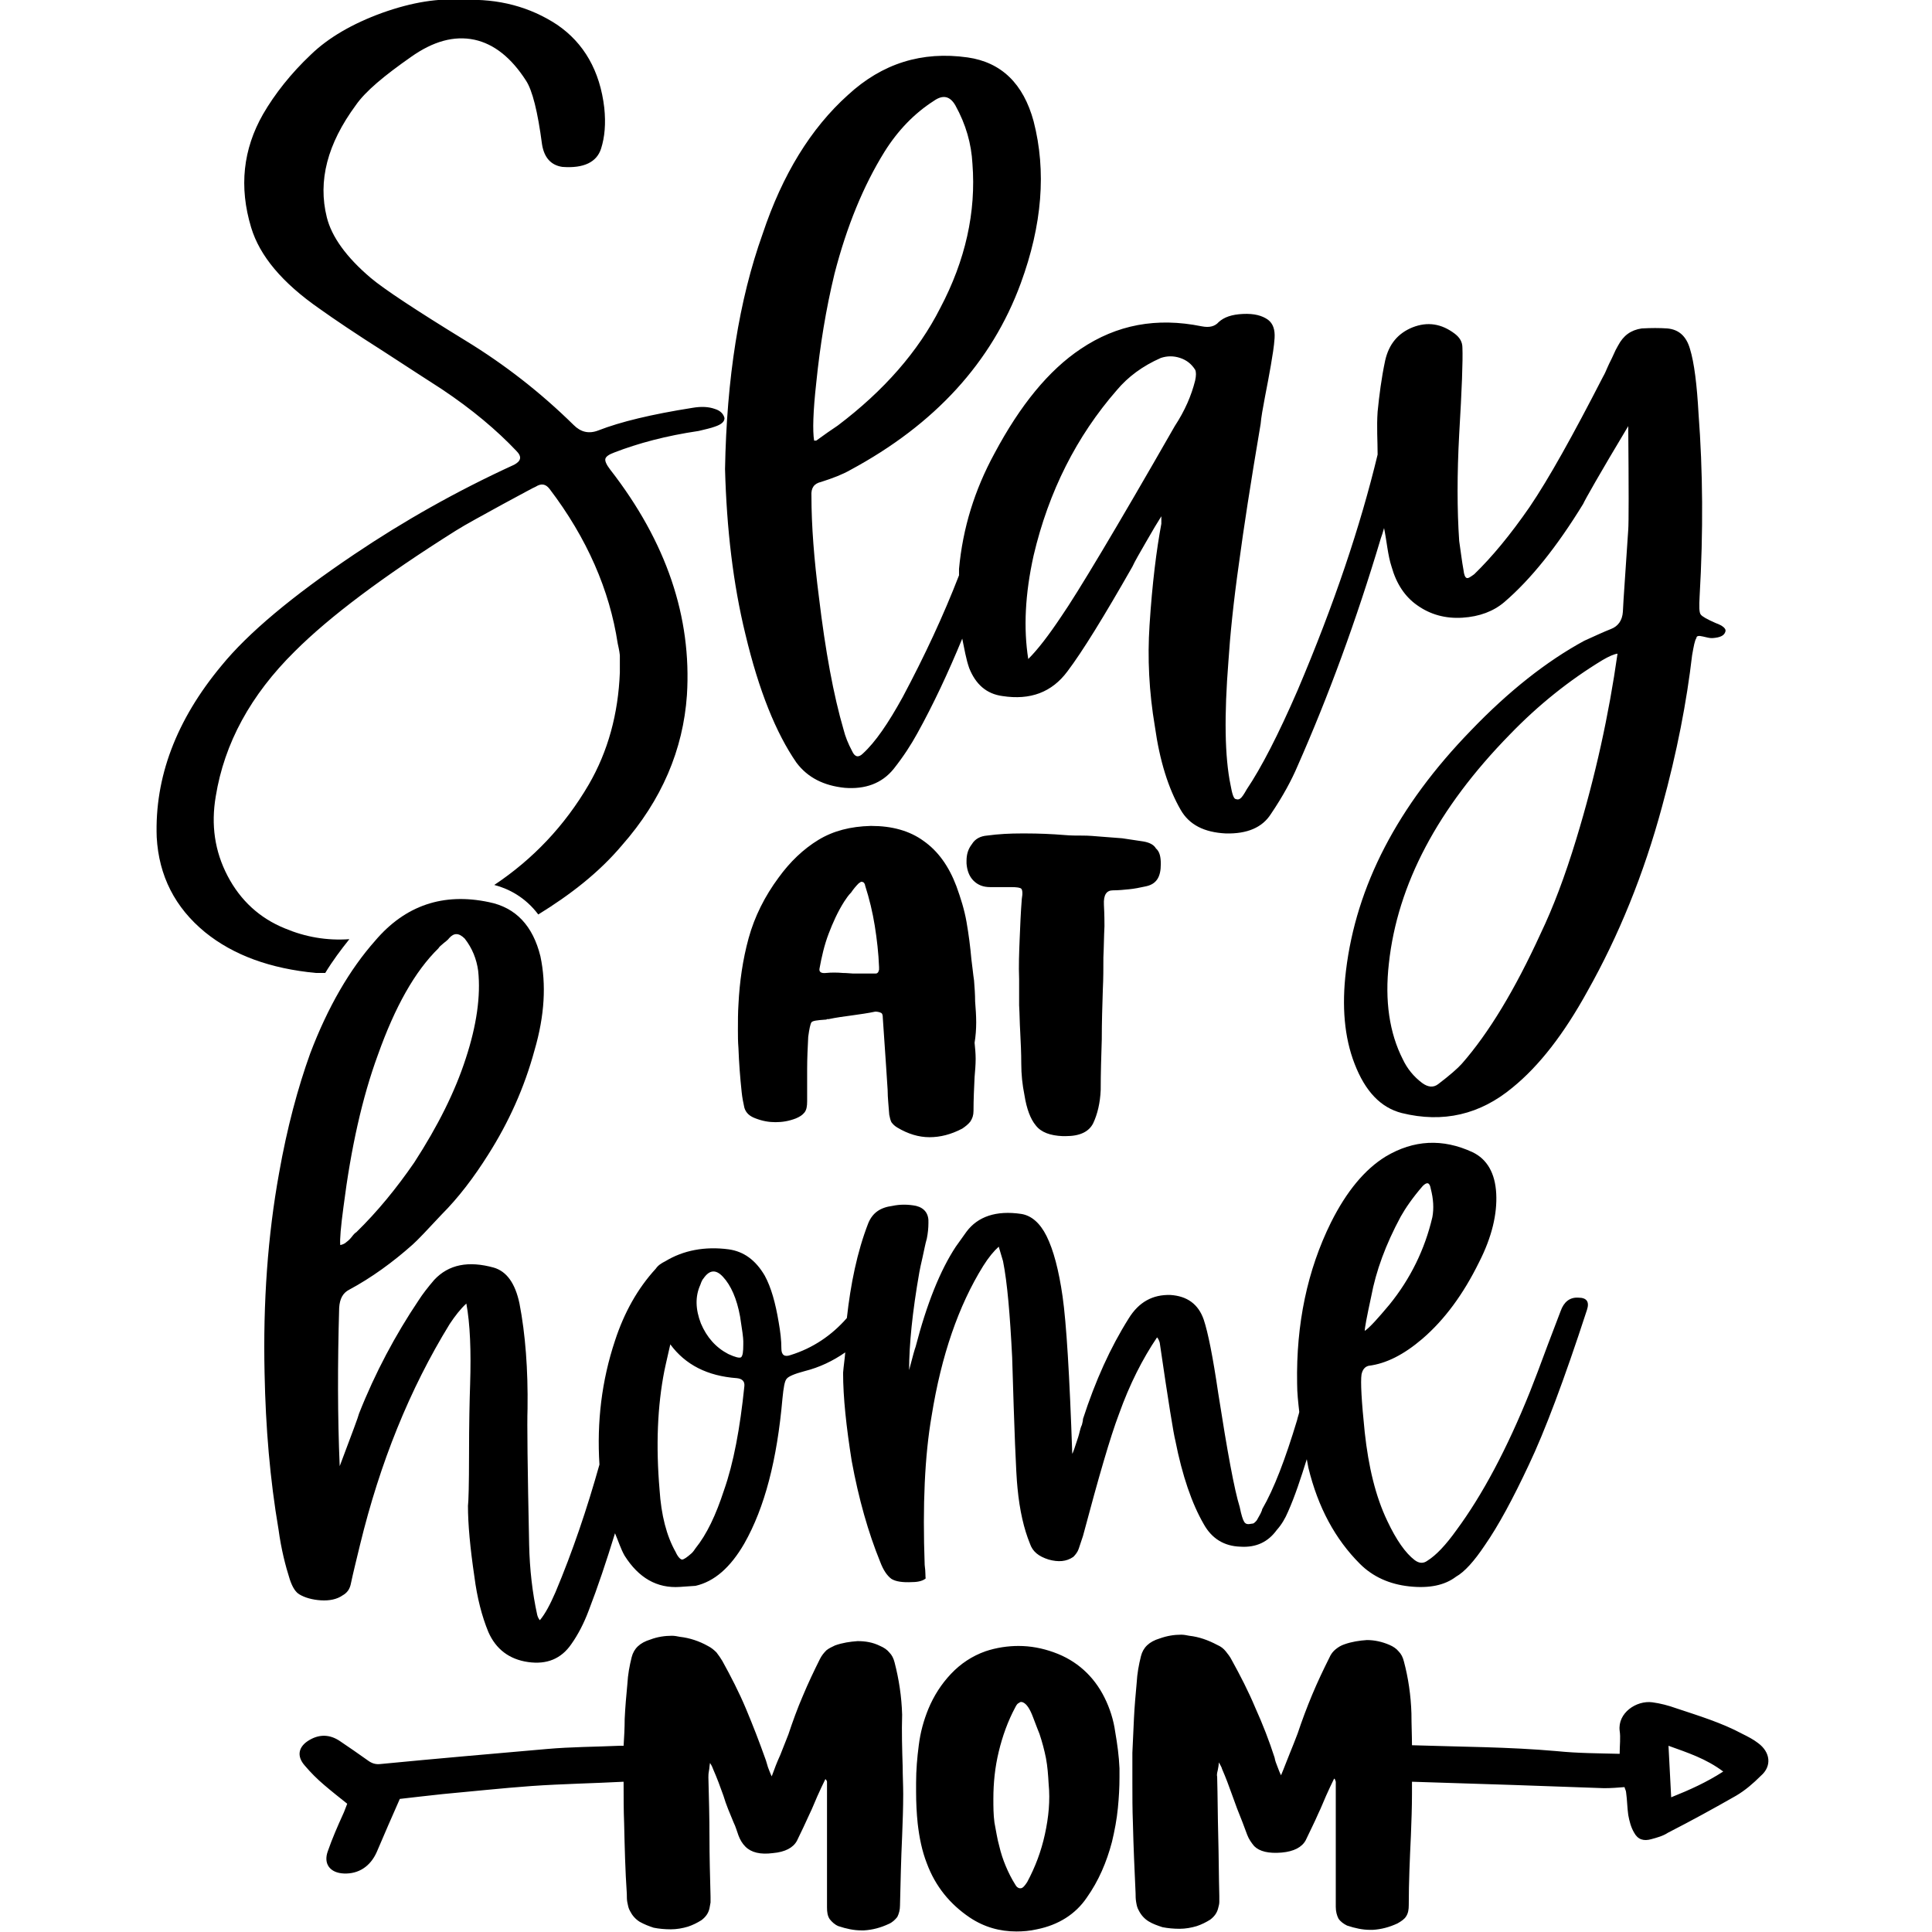
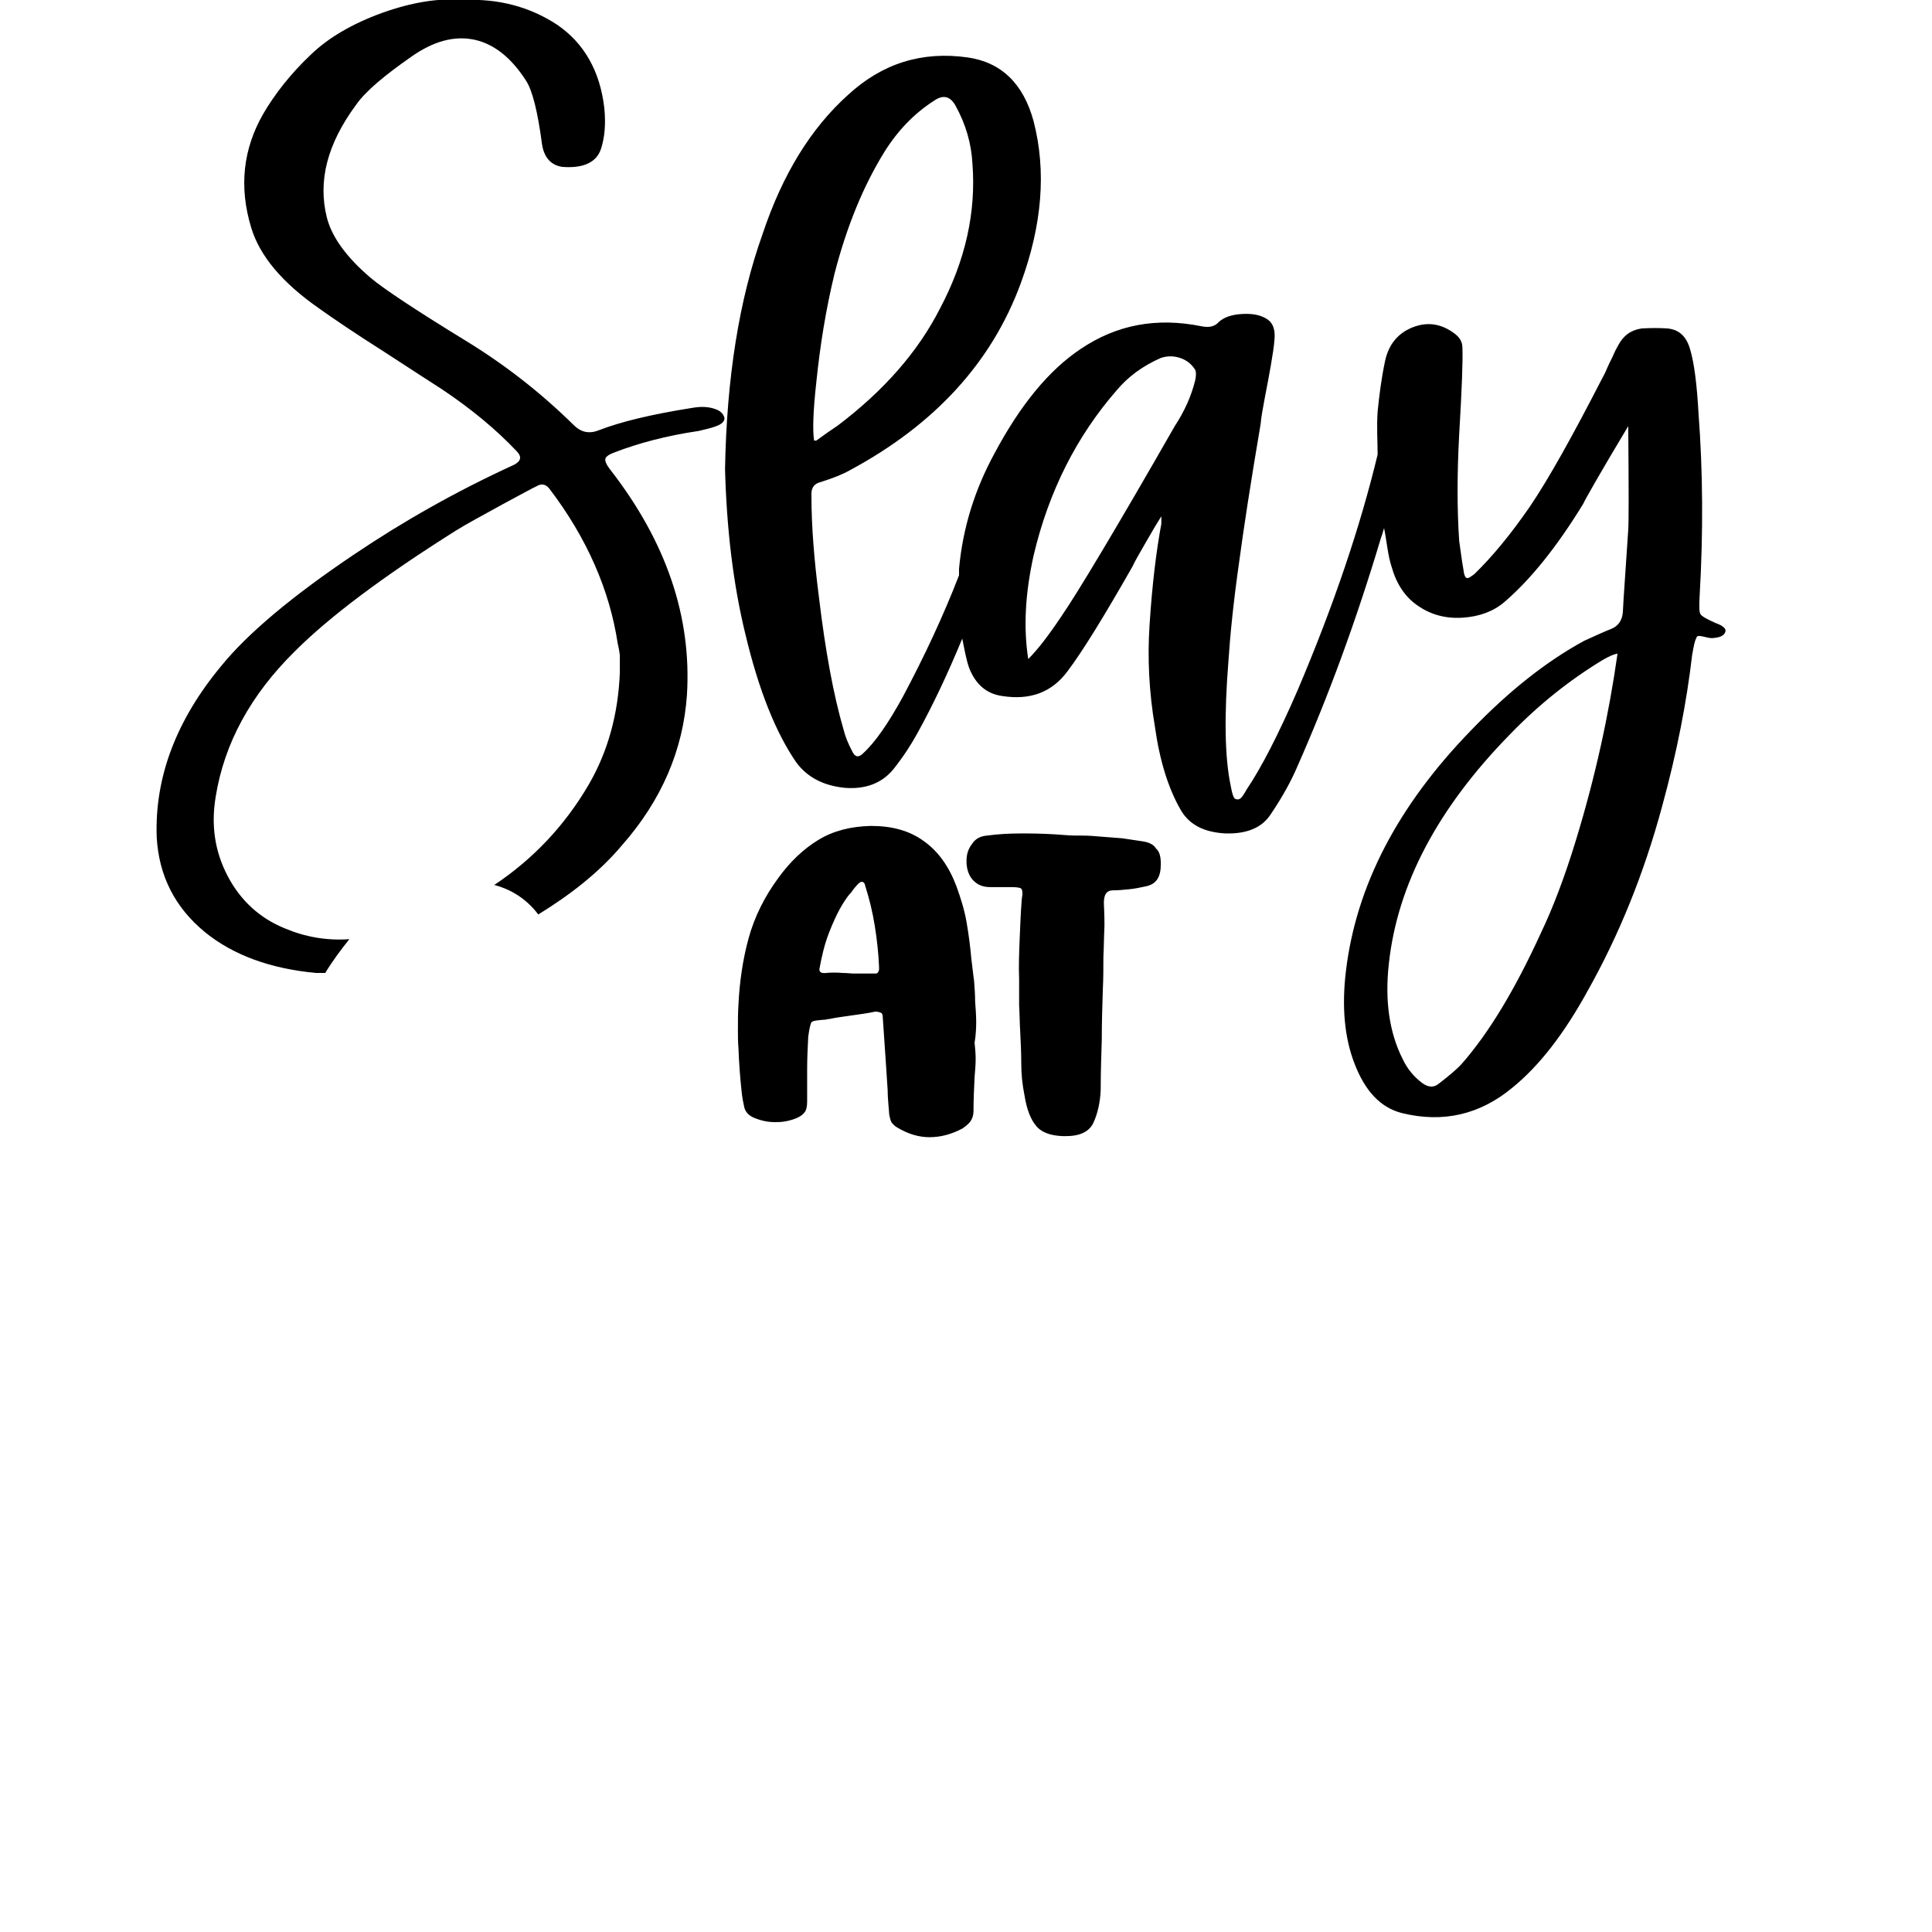
<svg xmlns="http://www.w3.org/2000/svg" version="1.1" id="Layer_1" x="0px" y="0px" viewBox="0 0 360 360" style="enable-background:new 0 0 360 360;" xml:space="preserve">
  <path d="M319.7,116.1c-1.6-0.7-2.5-1.2-2.8-1.6c-0.3-0.4-0.3-1.5-0.2-3.4c0.7-12.1,0.6-23.4-0.2-34c-0.3-5.4-0.8-9.5-1.6-12.1  c-0.7-2.4-2.1-3.6-4.2-3.8c-1.5-0.1-3-0.1-4.8,0c-2,0.3-3.4,1.3-4.4,3.2c-0.3,0.5-0.6,1.1-0.9,1.8c-0.3,0.7-0.7,1.4-1,2.1  c-0.3,0.7-0.6,1.4-0.9,1.9c-5.6,10.9-10.1,19-13.7,24.3c-3.6,5.2-7,9.3-10.3,12.5c-0.7,0.5-1.1,0.8-1.4,0.7  c-0.3-0.1-0.5-0.6-0.6-1.5c-0.3-1.6-0.5-3.4-0.8-5.4c-0.4-5.8-0.4-12.5,0-19.9c0.5-8.4,0.7-13.7,0.6-16.1c0-1.1-0.5-1.9-1.4-2.6  c-2.5-1.9-5.1-2.3-7.9-1.2c-2.7,1.1-4.4,3.1-5.1,6.2c-0.7,3.3-1.1,6.5-1.4,9.5c-0.2,2.9,0,5.4,0,8c-3.2,13.3-8.1,27.9-14.9,43.9  c-3.6,8.3-6.8,14.5-9.5,18.5c-0.5,0.9-0.9,1.5-1.2,1.7c-0.3,0.2-0.5,0.2-0.8,0.1c-0.4,0-0.7-0.9-1-2.6c-1.1-5.3-1.2-13-0.4-23.1  c0.3-4.6,0.9-10.8,2-18.5c0.8-6,2.1-14.5,4-25.7c0.1-1.2,0.4-2.9,0.8-5c0.4-2.1,0.8-4.1,1.1-5.9c0.3-1.8,0.6-3.5,0.7-5.1  c0.1-1.6-0.3-2.7-1.2-3.4c-1.1-0.8-2.6-1.2-4.7-1.1c-2.1,0.1-3.5,0.6-4.5,1.5c-0.7,0.8-1.7,1.1-3.2,0.8c-8.4-1.7-15.8-0.3-22.5,4.2  c-6,4-11.3,10.5-16.1,19.5c-3.7,6.8-5.9,13.9-6.6,21.5c0,0.4,0,0.8,0,1.2c-2.9,7.5-6.4,15-10.5,22.7c-2.7,4.9-5.1,8.4-7.4,10.5  c-0.8,0.8-1.5,0.7-2-0.4c-0.8-1.5-1.3-2.8-1.6-4c-1.9-6.5-3.4-14.7-4.6-24.7c-0.9-7-1.4-13.3-1.4-18.9c-0.1-1.5,0.5-2.3,1.8-2.6  c2.2-0.7,4-1.4,5.4-2.2c15.8-8.5,26.4-20.1,31.8-34.8c4-10.9,4.8-20.9,2.4-30.2c-1.9-7-6-11-12.3-11.9c-8.5-1.2-15.9,1.1-22.3,7  c-6.9,6.2-12.2,14.8-15.9,25.9c-4.4,12.3-6.7,26.9-7,43.8c0.3,11.1,1.5,21.4,3.8,30.8c2.5,10.5,5.7,18.4,9.5,23.9  c2.1,2.8,5.1,4.3,9,4.7c3.8,0.3,6.9-0.8,9.1-3.5c1.9-2.4,3.3-4.6,4.4-6.6c3-5.4,5.8-11.4,8.4-17.7c0.4,1.9,0.7,3.8,1.3,5.5  c1.2,3,3.2,4.8,6.2,5.2c5.2,0.8,9.2-0.7,12.1-4.6c2.8-3.7,6.8-10.2,12.1-19.5c0.5-1.1,1.4-2.6,2.6-4.7c1.2-2.1,2.1-3.6,2.8-4.7  c0,0.8,0,1.3,0,1.4c-0.9,4.8-1.7,11.1-2.2,18.9c-0.4,6.1-0.1,12.4,1,18.9c0.9,6.4,2.5,11.5,4.8,15.5c1.6,2.8,4.4,4.2,8.4,4.4  c4,0.1,6.8-1.1,8.4-3.6c2.3-3.4,3.9-6.4,5-9c5.7-12.9,10.9-27,15.5-42.4c0.2-0.5,0.4-1.2,0.6-1.9c0.5,2.4,0.7,5.1,1.4,7.2  c0.9,3.2,2.5,5.6,4.8,7.2c2.4,1.7,5.2,2.5,8.4,2.3c3.2-0.2,5.8-1.2,7.8-2.9c4.9-4.2,9.8-10.3,14.7-18.3c0.3-0.7,3-5.5,8.4-14.5  c0.1,11.7,0.1,18.1,0,19.3c-0.5,7.8-0.9,12.9-1,15.3c-0.1,1.6-0.9,2.7-2.2,3.2c-1.3,0.5-3,1.3-5,2.2c-7,3.8-14.1,9.4-21.1,16.7  c-13.7,14.1-21.4,29-23.3,44.8c-0.8,6.6-0.3,12.4,1.6,17.3c2,5.2,4.9,8.2,8.8,9.2c7.7,1.9,14.6,0.3,20.7-4.8  c4.9-4,9.5-9.9,13.9-17.9c5.8-10.3,10.5-21.8,13.9-34.4c2.8-10.2,4.6-19.6,5.6-28.2c0.3-1.7,0.5-2.8,0.8-3.2c0-0.4,0.4-0.5,1.2-0.3  s1.3,0.3,1.6,0.3h0.2c1.5-0.1,2.2-0.5,2.4-1.2C321.7,117.2,321.1,116.6,319.7,116.1z M152.1,71.3c0.7-6.9,1.8-13.7,3.4-20.3  c2.3-8.9,5.4-16.4,9.3-22.7c2.5-4,5.6-7.2,9.2-9.5c1.7-1.2,3-0.9,4,0.8c2,3.6,3,7.2,3.2,10.9c0.7,9-1.3,18-6,26.9  c-4.1,8.1-10.5,15.4-19.1,21.9c-1.2,0.8-2.5,1.7-4,2.8h-0.4C151.4,80.3,151.5,76.7,152.1,71.3z M222.7,70.9  c-0.7,2.8-1.9,5.6-3.8,8.5c-11.1,19.4-18.2,31.2-21.1,35.4c-2.4,3.6-4.4,6.2-6.2,8c-0.9-5.7-0.6-12.1,1-19.3  c2.8-11.9,8-22.2,15.5-30.8c2.1-2.5,4.8-4.5,8.2-6c1.2-0.4,2.4-0.4,3.6,0c1.2,0.4,2.1,1.1,2.8,2.2C222.9,69.3,222.9,70,222.7,70.9z   M293.7,156.4c-2.1,6.9-4.3,12.7-6.6,17.5c-4.8,10.5-9.7,18.6-14.7,24.3c-0.8,0.9-2.3,2.2-4.4,3.8c-0.9,0.7-1.9,0.6-3-0.2  c-1.6-1.2-2.8-2.7-3.6-4.4c-2.5-4.9-3.4-10.9-2.6-17.9c1.6-14.7,9.1-28.9,22.5-42.6c5.4-5.6,11.2-10.2,17.3-13.9  c1.2-0.7,2.1-1.1,2.8-1.2C299.8,133.1,297.3,144.6,293.7,156.4z M135,77.9c0,0.7-0.6,1.2-1.8,1.6c-0.8,0.3-1.8,0.5-3,0.8  c-6.1,0.9-11.3,2.3-15.7,4c-1.1,0.4-1.6,0.8-1.7,1.2c-0.1,0.4,0.2,1.1,0.9,2c10.5,13.5,15.2,27.5,14.3,42  c-0.7,10.2-4.7,19.6-12.1,28c-4.3,5.1-9.6,9.2-15.6,12.9c-2.4-3.2-5.5-4.8-8.2-5.5c7.2-4.8,13.1-11,17.6-18.7  c3.6-6.2,5.5-13.2,5.8-20.9c0-2,0-3.1,0-3.2c0-0.1-0.1-0.9-0.4-2.2c-1.5-9.9-5.7-19.6-12.7-28.8c-0.7-0.9-1.5-1.1-2.6-0.4  c-0.3,0.1-2.3,1.2-6.2,3.3c-3.8,2.1-6.8,3.7-8.7,4.9c-13.5,8.5-23.5,16-30,22.5c-8.2,8.1-13.1,17.1-14.7,27  c-0.9,5.3-0.2,10.2,2.2,14.8c2.4,4.6,6,7.9,10.7,9.8c3.8,1.6,7.8,2.3,12,2c-1.6,2-3.1,4-4.5,6.3c-0.6,0-1.1,0-1.7,0  c-8.5-0.8-15.4-3.3-20.7-7.6c-5.6-4.6-8.6-10.5-9-17.7c-0.4-11.1,3.6-21.8,12.1-32c4.9-6,13.1-12.9,24.7-20.7  c9.2-6.2,19.1-11.8,29.8-16.7c1.3-0.7,1.5-1.5,0.4-2.6c-3.6-3.8-8.2-7.7-13.9-11.5c-2-1.3-5.6-3.6-10.8-7c-5.2-3.3-9.2-6-12-8  c-6.9-4.8-11.1-9.8-12.7-15.1c-2.3-7.6-1.5-14.6,2.2-21.1c2.2-3.8,5.2-7.6,8.9-11.1c3.3-3.2,7.8-5.8,13.3-7.8  c5.6-2,10.6-2.8,15.1-2.4c6.6-0.3,12.5,1.3,17.5,4.6c5,3.4,8,8.6,8.8,15.5c0.3,2.9,0.1,5.4-0.6,7.6c-0.8,2.5-3.2,3.7-7.2,3.4  c-2.1-0.3-3.4-1.7-3.8-4.2c-0.8-6.1-1.8-10.1-3-11.9c-2.7-4.2-5.9-6.8-9.6-7.6c-3.8-0.8-7.7,0.3-11.8,3.2c-5,3.5-8.5,6.4-10.3,9  c-5.3,7.2-7.1,14.1-5.4,20.9c0.9,3.6,3.6,7.4,8.2,11.3c2.5,2.1,8.4,6,17.7,11.7c7.2,4.4,13.9,9.6,20.1,15.7c1.3,1.3,2.8,1.7,4.6,1  c4.1-1.6,9.9-3,17.5-4.2c1.7-0.3,3.1-0.2,4.2,0.2C134.2,76.5,134.8,77.1,135,77.9z" />
-   <path d="M172.3,291.6c-0.4-11.1,0-20.3,1.3-27.8c1.8-11.2,5-20.5,9.6-27.9c1-1.6,2-2.8,2.9-3.6l0.8,2.7c0.8,4,1.3,10,1.7,17.9  c0.4,13.4,0.7,21.6,1,24.4c0.4,4.2,1.2,7.6,2.3,10.3c0.5,1.5,1.6,2.4,3.5,3c1.8,0.5,3.3,0.4,4.6-0.5c0.4-0.4,0.8-0.9,1-1.5  c0.4-1.2,0.7-2.1,0.8-2.4c2.9-10.9,5.1-18.5,6.7-22.7c2-5.6,4.4-10.3,7.1-14.3c0.2,0.2,0.4,0.6,0.5,1c1.6,11,2.6,17.1,2.9,18.2  c1.3,6.6,3.1,11.8,5.3,15.6c1.5,2.7,3.8,4.1,6.8,4.2c3,0.2,5.2-0.9,6.8-3.1c0.9-1,1.6-2.2,2.1-3.4c1.3-2.9,2.4-6.3,3.5-9.8  c0.1,0.5,0.2,1.1,0.3,1.6c1.8,7.4,5,13.3,9.6,17.9c2.4,2.4,5.5,3.8,9.2,4.2c3.7,0.4,6.6-0.2,8.7-1.8c1.6-0.9,3.4-2.9,5.4-5.9  c2.5-3.6,5.2-8.6,8.2-15c2.9-6.1,6.5-15.6,10.8-28.8c0.5-1.5,0-2.3-1.6-2.3c-1.6-0.1-2.7,0.8-3.3,2.5c-0.2,0.5-1,2.6-2.4,6.3  c-1.4,3.8-2.5,6.7-3.3,8.7c-4.3,10.7-8.9,19.3-13.7,25.8c-2,2.8-3.8,4.7-5.4,5.7c-0.8,0.6-1.6,0.5-2.4-0.1c-1.7-1.3-3.4-3.7-5.1-7.3  c-2.2-4.6-3.5-10.1-4.2-16.5c-0.6-5.8-0.8-9.4-0.6-10.8c0.2-0.9,0.6-1.4,1.3-1.6c3.3-0.4,6.6-2.1,10-5c4.2-3.6,7.7-8.4,10.6-14.3  c2.4-4.7,3.4-9,3.2-12.8c-0.2-3.8-1.7-6.4-4.4-7.7c-5.6-2.6-11-2.3-16.2,0.8c-3.9,2.4-7.3,6.5-10.2,12.3c-4.4,8.9-6.5,18.9-6.3,30  c0,1.8,0.2,3.5,0.4,5.3c-0.1,0.5-0.3,1-0.4,1.5c-2.2,7.3-4.3,12.8-6.5,16.6c0,0.1-0.1,0.4-0.3,0.8c-0.2,0.4-0.4,0.7-0.5,0.9  c-0.1,0.2-0.2,0.4-0.4,0.6c-0.2,0.2-0.4,0.4-0.6,0.4s-0.5,0.1-0.8,0.1c-0.3,0-0.6-0.1-0.8-0.5c-0.2-0.3-0.5-1.2-0.8-2.7  c-1-3.2-2.3-10.3-4-21.2c-1-6.8-1.9-11.3-2.7-13.7c-1-2.9-3.1-4.4-6.2-4.6c-3.3-0.1-5.9,1.3-7.8,4.4c-3.4,5.4-6.2,11.6-8.5,18.7  c0,0.3-0.1,0.7-0.2,1.1c-0.2,0.4-0.3,0.8-0.4,1.2c-0.1,0.4-0.2,0.8-0.3,1.1c-0.6,1.9-1,3-1.1,3.1c-0.5-14.7-1.1-24.4-1.8-29.3  c-0.7-4.9-1.7-8.7-3-11.3c-1.2-2.4-2.8-3.8-4.7-4.1c-4.7-0.7-8.1,0.5-10.2,3.3l-2,2.8c-2.9,4.4-5.4,10.6-7.5,18.7  c-0.1,0.2-0.5,1.6-1.2,4.3c0-4.7,0.6-10.8,1.9-18.2c0.1-0.6,0.3-1.5,0.6-2.8c0.3-1.3,0.5-2.5,0.8-3.5c0.2-1,0.3-2,0.3-2.9  c0.1-1.7-0.7-2.8-2.3-3.2c-1.5-0.3-3-0.3-4.4,0c-2.3,0.3-3.7,1.3-4.5,3.2c-2.1,5.4-3.3,11.4-4,17.7c-2.8,3.2-6.3,5.6-10.5,6.9  c-1.1,0.4-1.7,0-1.7-1.2c0-1.6-0.2-3.2-0.5-4.9c-0.6-3.6-1.4-6.5-2.6-8.7c-1.7-2.9-3.9-4.5-6.7-4.9c-4.5-0.6-8.5,0.2-11.8,2.2  c-0.8,0.4-1.4,0.8-1.8,1.4c-3.4,3.7-5.9,8.2-7.6,13.4c-2.5,7.5-3.4,15.2-2.9,23.1c-2.3,8.2-5,16.2-8.2,23.8c-1,2.3-1.9,4-2.9,5.2  c-0.2-0.2-0.4-0.6-0.5-1c-0.9-4.1-1.4-8.5-1.5-13c-0.3-14.3-0.4-22.8-0.3-25.4c0.1-7.3-0.4-13.9-1.5-19.6c-0.8-3.8-2.4-6-4.8-6.7  c-4.7-1.3-8.4-0.6-11.1,2.3c-1.2,1.4-2.2,2.7-2.9,3.8c-4.3,6.4-8.1,13.5-11.1,21.1c-0.1,0.5-1.3,3.7-3.6,9.8  c-0.4-9.2-0.4-19.1-0.1-29.5c0.1-1.7,0.7-2.8,1.9-3.4c4.1-2.2,8.1-5.1,11.8-8.4c0.9-0.8,2.7-2.7,5.4-5.6c3.1-3.1,6-6.9,8.7-11.2  c3.8-6,6.7-12.4,8.6-19.4c1.9-6.5,2.2-12.3,1.1-17.5c-1.4-5.7-4.6-9.1-9.6-10.1c-8.5-1.8-15.6,0.6-21.2,7.2  c-4.7,5.3-8.8,12.3-12.1,21c-2.3,6.4-4.3,13.8-5.8,22.3c-2.1,11.6-3,24-2.7,37.3c0.2,10.1,1,19.7,2.6,29.1c0.5,3.7,1.3,6.8,2.1,9.3  c0.5,1.5,1.1,2.4,1.8,2.8c1,0.6,2.4,1,4,1.1c1.6,0.1,3-0.2,4-0.9c0.9-0.5,1.4-1.2,1.6-2.3c0.4-1.9,1-4.3,1.7-7.2  c3.7-15.2,9.2-28.9,16.7-41.1c1-1.5,2-2.8,3.1-3.8c0.7,3.8,0.9,8.8,0.7,15.1c-0.1,2.9-0.2,7.3-0.2,13c0,5.7-0.1,8.9-0.2,9.6  c0,3.4,0.4,7.8,1.2,13.2c0.5,3.9,1.4,7.4,2.6,10.3c1.4,3.2,3.9,5.1,7.4,5.6c3.5,0.5,6.2-0.6,8.1-3.4c1.2-1.7,2.3-3.8,3.2-6.2  c1.7-4.4,3.3-9.2,4.9-14.4c0.6,1.4,1.1,3,1.8,4.2c2.6,4.1,6,6.1,10.3,5.8l2.9-0.2c3.5-0.8,6.5-3.4,9.1-7.9c3.8-6.7,6.1-15.6,7.1-27  c0.2-2,0.4-3.3,0.8-3.7c0.3-0.4,1.4-0.9,3.3-1.4c2.8-0.7,5.3-1.9,7.6-3.5c-0.1,1.3-0.3,2.5-0.4,3.8c0,4.6,0.6,10.1,1.6,16.4  c1.3,7.1,3.1,13.4,5.3,18.8c0.6,1.6,1.3,2.6,2.1,3.2c0.8,0.5,2.1,0.7,3.9,0.6c1.2,0,2.1-0.3,2.5-0.7  C172.4,293.9,172.5,293,172.3,291.6z M255.5,241.6c0.9-4.8,2.7-9.7,5.5-14.9c0.9-1.6,2.2-3.5,4.1-5.7c0.8-0.8,1.3-0.7,1.5,0.5  c0.5,1.9,0.6,3.7,0.3,5.3c-1.4,6-4.1,11.5-8,16.3c-2.1,2.5-3.6,4.2-4.6,4.9C254.3,247.4,254.7,245.3,255.5,241.6z M64,224.9  c1.4-11,3.5-20.4,6.4-28.3c3.2-9,6.9-15.6,11.3-19.9c0.1-0.2,0.4-0.5,0.9-0.9c0.5-0.4,0.9-0.7,1.1-1c0.9-1,1.8-1,2.9,0.1  c1.4,1.8,2.2,3.8,2.5,6c0.5,4.7-0.3,10.2-2.3,16.3c-2,6.2-5.2,12.6-9.6,19.4c-3.3,4.8-6.9,9.2-10.8,13c-0.2,0.1-0.5,0.4-0.8,0.8  c-0.3,0.4-0.7,0.8-1,1c-0.3,0.3-0.7,0.5-1.2,0.6C63.3,231,63.5,228.6,64,224.9z M130.5,239.4c0.2-0.6,0.4-1,0.6-1.2  c1.1-1.6,2.3-1.7,3.6-0.3c1.5,1.6,2.6,4.1,3.2,7.4c0.4,2.5,0.6,4,0.6,4.6l0,0.3l0,0.3c0,1.4-0.1,2.1-0.4,2.4c-0.3,0.2-1.1,0-2.4-0.6  c-2.3-1.2-4-3.1-5.1-5.7C129.6,244,129.5,241.6,130.5,239.4z M134.9,277.7c-1.5,4.6-3.2,8.2-5.3,10.8c-0.2,0.3-0.4,0.6-0.7,0.9  c-0.9,0.8-1.5,1.2-1.8,1.2s-0.8-0.5-1.2-1.4c-1.7-3-2.7-6.9-3-11.6c-0.7-8.2-0.4-15.6,0.9-22.2c0-0.1,0.4-1.8,1.1-4.9  c2.8,3.8,6.9,5.9,12.4,6.3c1,0.1,1.5,0.6,1.4,1.5C137.9,266.1,136.7,272.6,134.9,277.7z" />
  <path d="M181.9,190.5c0-1.3-0.1-2.6-0.2-3.9c0-1.3-0.1-2.6-0.2-3.9c-0.2-1.3-0.3-2.6-0.5-4c-0.2-2.3-0.5-4.6-0.9-6.9  c-0.4-2.3-1.1-4.5-1.9-6.7c-1.4-3.7-3.4-6.5-6.1-8.4c-2.6-1.9-5.9-2.8-9.7-2.8c-0.1,0-0.2,0-0.2,0c-3.7,0.1-6.9,0.9-9.7,2.6  c-2.8,1.7-5.3,4.1-7.4,7c-2.6,3.5-4.5,7.3-5.6,11.3c-1.1,4-1.7,8.2-1.9,12.4c-0.1,1.5-0.1,3.1-0.1,4.7c0,1.1,0,2.2,0.1,3.4  c0.1,2.7,0.3,5.4,0.6,8.2c0.1,1,0.3,2,0.5,2.9c0.3,1,1,1.6,2.1,2c1.3,0.5,2.5,0.7,3.7,0.7c1.3,0,2.5-0.2,3.8-0.7  c0.7-0.3,1.2-0.6,1.6-1.1c0.4-0.5,0.5-1.2,0.5-2.1c0-2,0-4,0-6c0-2,0.1-4,0.2-6c0.2-1.5,0.4-2.4,0.6-2.7c0.2-0.3,1.1-0.4,2.5-0.5  c0.2,0,0.3,0,0.4-0.1c0.1,0,0.2,0,0.3,0c1.4-0.3,2.9-0.5,4.4-0.7c1.4-0.2,2.9-0.4,4.3-0.7c0.4,0,0.8,0.1,1,0.2  c0.3,0.1,0.4,0.4,0.4,1c0.1,1.5,0.2,3,0.3,4.4c0.1,1.5,0.2,3,0.3,4.4c0.1,1.5,0.2,3.1,0.3,4.6c0,1.5,0.2,3.1,0.3,4.6  c0.1,0.5,0.2,1,0.4,1.4c0.3,0.4,0.6,0.7,1.1,1c2,1.2,4,1.8,6,1.8c2,0,4-0.5,6.1-1.6c0.6-0.4,1.1-0.8,1.5-1.3c0.4-0.6,0.6-1.2,0.6-2  c0-2.1,0.1-4.2,0.2-6.3c0.1-1.2,0.2-2.3,0.2-3.4c0-1-0.1-2-0.2-3C181.8,193.1,181.9,191.8,181.9,190.5z M163.8,180.7  c-0.1,0.2-0.1,0.4-0.2,0.5c-0.1,0.1-0.2,0.2-0.4,0.2c-0.2,0-0.3,0-0.5,0c-1.4,0-2.7,0-3.8,0c-1.1-0.1-1.7-0.1-1.8-0.1  c-1.2-0.1-2.2-0.1-3.2,0c-0.9,0.1-1.3-0.2-1.2-0.8c0.4-2.2,0.9-4.4,1.7-6.5c0.8-2.1,1.7-4.1,2.9-6c0.4-0.6,0.8-1.2,1.3-1.7  c0.4-0.6,0.9-1.2,1.4-1.7c0.1-0.1,0.2-0.1,0.3-0.2c0.1-0.1,0.2-0.1,0.2-0.1c0.2,0,0.4,0.1,0.5,0.2c0.1,0.2,0.2,0.3,0.2,0.5  c0.8,2.5,1.4,5,1.8,7.5c0.4,2.5,0.7,5.1,0.8,7.7C163.8,180.4,163.8,180.5,163.8,180.7z M216.3,161c0,1.2-0.2,2.2-0.7,2.9  c-0.5,0.7-1.2,1.1-2.3,1.3c-0.9,0.2-1.9,0.4-2.9,0.5c-1,0.1-2,0.2-3,0.2c-1.2,0-1.8,0.8-1.7,2.7c0.1,1.9,0.1,3.2,0.1,4  c-0.1,1.9-0.1,3.8-0.2,5.8c0,2,0,3.9-0.1,5.9c-0.1,3.1-0.2,6.2-0.2,9.4c-0.1,3.1-0.2,6.3-0.2,9.4c-0.1,2.4-0.6,4.5-1.4,6.2  c-0.8,1.6-2.5,2.4-5.1,2.4c-0.2,0-0.4,0-0.6,0c-2.3-0.1-4-0.7-5-2c-1-1.2-1.7-3.1-2.1-5.6c-0.4-2-0.6-3.9-0.6-5.9s-0.1-4-0.2-6  c-0.1-1.6-0.1-3.2-0.2-4.9c0-1.6,0-3.3,0-4.9c-0.1-2.4,0-4.9,0.1-7.4c0.1-2.5,0.2-5,0.4-7.5c0.2-1.1,0.1-1.7-0.1-1.9  c-0.2-0.2-0.8-0.3-1.9-0.3c-0.7,0-1.3,0-2,0c-0.6,0-1.3,0-1.9,0c-1.3,0-2.3-0.4-3.1-1.2c-0.8-0.8-1.2-1.9-1.3-3.2c0-0.2,0-0.3,0-0.5  c0-1.2,0.3-2.2,1-3.1c0.6-1,1.6-1.5,2.8-1.6c2.2-0.3,4.3-0.4,6.5-0.4c0.3,0,0.5,0,0.7,0c2.4,0,4.9,0.1,7.3,0.3  c1.1,0.1,2.2,0.1,3.4,0.1c1.1,0,2.2,0.1,3.4,0.2c1.3,0.1,2.6,0.2,3.9,0.3c1.4,0.2,2.7,0.4,4,0.6c1.1,0.2,1.9,0.6,2.3,1.3  C216.1,158.7,216.3,159.7,216.3,161z" />
-   <path d="M327.6,324.8c-0.9-0.7-1.9-1.2-2.9-1.7c-3.9-2.1-8.2-3.4-12.4-4.8c-1.4-0.5-2.9-0.9-4.4-1.1c-3-0.4-6.5,2-6.1,5.3  c0.2,1.3,0,2.7,0,4.3c-3.9-0.1-7.8-0.1-11.7-0.5c-9-0.8-18-0.8-27-1.1c0-1.9-0.1-3.9-0.1-5.9c-0.1-3.4-0.6-6.7-1.4-9.7  c-0.2-0.8-0.5-1.4-1-1.9c-0.4-0.5-1-0.9-1.7-1.2c-1.4-0.6-2.8-0.9-4.2-0.9c-1.4,0.1-2.8,0.3-4.2,0.8c-0.6,0.2-1.1,0.5-1.6,0.9  c-0.5,0.4-0.9,0.9-1.2,1.6c-1.1,2.2-2.2,4.5-3.2,6.9c-1,2.4-1.9,4.8-2.7,7.2c-0.5,1.3-1,2.6-1.5,3.8c-0.5,1.2-1,2.6-1.6,4  c-0.3-0.6-0.5-1.2-0.7-1.7c-0.2-0.5-0.4-1-0.5-1.6c-1-3.1-2.2-6.2-3.6-9.3c-1.3-3.1-2.8-6-4.4-8.9c-0.3-0.6-0.7-1.1-1.1-1.6  c-0.4-0.5-0.9-0.9-1.6-1.2c-1.7-0.9-3.4-1.5-5.2-1.7c-0.5-0.1-1-0.2-1.5-0.2c-1.3,0-2.6,0.2-4,0.7c-2,0.6-3.1,1.7-3.5,3.3  c-0.4,1.6-0.7,3.2-0.8,5c-0.2,2.2-0.4,4.4-0.5,6.5c-0.1,2.2-0.2,4.3-0.3,6.5c0,1.9,0,3.7,0,5.6c0,2.5,0,5,0.1,7.5  c0.1,4.4,0.3,8.7,0.5,13.1c0,0.5,0,1,0.1,1.6c0.1,0.6,0.2,1.1,0.5,1.6c0.4,0.8,1,1.5,1.8,2c0.8,0.5,1.7,0.8,2.6,1.1  c1,0.2,2.1,0.3,3.2,0.3c1.1,0,2.2-0.2,3.2-0.5c0.9-0.3,1.7-0.7,2.5-1.2c0.8-0.6,1.3-1.3,1.5-2.2c0.1-0.4,0.2-0.7,0.2-1.1  c0-0.4,0-0.7,0-1.1c-0.1-3.7-0.1-7.4-0.2-11.1c-0.1-3.7-0.1-7.4-0.2-11.1c-0.1-0.4,0-0.8,0.1-1.2c0.1-0.5,0.2-1,0.2-1.5  c0.2,0.3,0.3,0.5,0.4,0.7c0.1,0.2,0.2,0.4,0.2,0.5c0.7,1.6,1.3,3.2,1.9,4.9c0.6,1.7,1.2,3.3,1.9,5c0.3,0.8,0.6,1.6,0.9,2.4  c0.3,0.8,0.8,1.5,1.3,2.1c1,1,2.7,1.4,5.1,1.2c2.3-0.2,3.8-1,4.5-2.3c0.4-0.8,0.8-1.7,1.2-2.5c0.4-0.8,0.8-1.7,1.2-2.6  c0.5-1,0.9-2.1,1.4-3.2c0.5-1.1,1-2.2,1.5-3.2c0.1,0.1,0.2,0.2,0.2,0.3c0,0.1,0.1,0.2,0.1,0.3c0,3.8,0,7.7,0,11.6  c0,3.9,0,7.8,0,11.7c0,0.9,0.2,1.6,0.5,2.2c0.4,0.6,1,1,1.6,1.3c1.5,0.5,2.9,0.8,4.3,0.8c0.2,0,0.3,0,0.5,0c1.6-0.1,3.1-0.5,4.6-1.2  c0.7-0.4,1.3-0.8,1.6-1.3c0.4-0.6,0.5-1.3,0.5-2.1c0-4.4,0.2-8.7,0.4-13c0.1-2.6,0.2-5.2,0.2-7.8c0-0.7,0-1.5,0-2.2  c6.3,0.2,12.5,0.4,18.8,0.6c5.7,0.2,11.3,0.4,17,0.6c1.3,0,2.6-0.1,3.8-0.2c0.1,0.4,0.3,0.7,0.3,1c0.2,1.4,0.2,2.8,0.4,4.2  c0.2,1.1,0.5,2.3,1.1,3.3c0.7,1.3,1.8,1.6,3.2,1.2c1.1-0.3,2.2-0.6,3.1-1.2c4.3-2.2,8.5-4.5,12.7-6.9c1.7-1,3.2-2.3,4.6-3.7  C330.2,329.1,329.9,326.5,327.6,324.8z M311.4,334.9c-0.2-3.3-0.3-6.3-0.5-9.6c3.6,1.3,7,2.4,10.2,4.8  C318,332.1,314.9,333.5,311.4,334.9z M168.2,329.2c0,1.7,0.1,3.4,0.1,5.1c0,2.6-0.1,5.2-0.2,7.8c-0.2,4.3-0.3,8.6-0.4,13  c0,0.8-0.2,1.5-0.5,2.1c-0.4,0.5-0.9,1-1.6,1.3c-1.5,0.7-3,1.1-4.6,1.2c-0.2,0-0.4,0-0.5,0c-1.4,0-2.8-0.3-4.3-0.8  c-0.7-0.3-1.2-0.8-1.6-1.3c-0.4-0.6-0.5-1.3-0.5-2.2c0-3.9,0-7.8,0-11.7c0-3.9,0-7.8,0-11.6c0-0.2,0-0.3-0.1-0.3  c0-0.1-0.1-0.2-0.2-0.3c-0.5,1-1,2.1-1.5,3.2c-0.5,1.1-0.9,2.2-1.4,3.2c-0.4,0.9-0.8,1.7-1.2,2.6c-0.4,0.8-0.8,1.7-1.2,2.5  c-0.7,1.3-2.2,2.1-4.5,2.3c-2.3,0.3-4-0.1-5.1-1.2c-0.6-0.6-1-1.3-1.3-2.1c-0.3-0.8-0.5-1.6-0.9-2.4c-0.7-1.7-1.4-3.3-1.9-5  c-0.6-1.7-1.2-3.3-1.9-4.9c-0.1-0.2-0.1-0.3-0.2-0.5c-0.1-0.2-0.2-0.4-0.4-0.7c-0.1,0.5-0.1,1-0.2,1.5c-0.1,0.5-0.1,0.9-0.1,1.2  c0.1,3.7,0.2,7.5,0.2,11.1s0.1,7.4,0.2,11.1c0,0.4,0,0.7,0,1.1c-0.1,0.4-0.1,0.7-0.2,1.1c-0.2,0.9-0.7,1.6-1.5,2.2  c-0.8,0.5-1.6,0.9-2.5,1.2c-1,0.3-2.1,0.5-3.2,0.5c-1.1,0-2.2-0.1-3.2-0.3c-0.9-0.3-1.7-0.6-2.6-1.1c-0.8-0.5-1.4-1.2-1.8-2  c-0.3-0.5-0.4-1.1-0.5-1.6c-0.1-0.5-0.1-1-0.1-1.6c-0.3-4.4-0.4-8.7-0.5-13.1c-0.1-2.5-0.1-5-0.1-7.5c0-0.1,0-0.2,0-0.3  c-5.7,0.3-11.5,0.4-17.2,0.8c-5.5,0.4-11,1-16.5,1.5c-2.7,0.3-5.5,0.6-8,0.9c-1.5,3.4-2.9,6.6-4.3,9.9c-1.2,2.7-3.4,4.1-6.1,4  c-2.6-0.1-3.9-1.8-3-4.2c0.8-2.3,1.8-4.6,2.8-6.8c0.3-0.6,0.5-1.3,0.8-2c-1.5-1.2-2.9-2.3-4.3-3.5c-1.3-1.1-2.5-2.3-3.6-3.6  c-1.6-1.8-1.2-3.6,0.9-4.8c1.9-1.1,3.8-1,5.6,0.2c1.8,1.2,3.5,2.4,5.2,3.6c0.8,0.6,1.5,0.8,2.4,0.7c10.3-1,20.7-1.9,31-2.8  c4.5-0.4,9-0.4,13.5-0.6c0.3,0,0.5,0,0.8,0c0.1-1.6,0.2-3.3,0.2-5c0.1-2.2,0.3-4.4,0.5-6.5c0.1-1.8,0.4-3.4,0.8-5  c0.4-1.6,1.5-2.7,3.5-3.3c1.3-0.5,2.7-0.7,4-0.7c0.5,0,1,0.1,1.5,0.2c1.8,0.2,3.6,0.8,5.2,1.7c0.6,0.3,1.1,0.7,1.6,1.2  c0.4,0.5,0.8,1.1,1.1,1.6c1.6,2.9,3.1,5.8,4.4,8.9c1.3,3.1,2.5,6.2,3.6,9.3c0.2,0.5,0.3,1,0.5,1.6c0.2,0.5,0.4,1.1,0.7,1.7  c0.5-1.4,1-2.7,1.6-4c0.5-1.3,1-2.5,1.5-3.8c0.8-2.4,1.7-4.9,2.7-7.2c1-2.4,2.1-4.7,3.2-6.9c0.3-0.6,0.7-1.1,1.2-1.6  c0.5-0.4,1-0.6,1.6-0.9c1.4-0.5,2.8-0.7,4.2-0.8c1.4,0,2.8,0.2,4.2,0.9c0.7,0.3,1.3,0.7,1.7,1.2c0.5,0.5,0.8,1.1,1,1.9  c0.8,3.1,1.3,6.3,1.4,9.7C168,322.7,168.1,326,168.2,329.2z M205.8,316.3c-2-4-5.2-6.9-9.4-8.4c-2.2-0.8-4.4-1.2-6.6-1.2  c-2,0-4.1,0.3-6.2,1c-2.5,0.9-4.6,2.3-6.4,4.2c-1.8,1.9-3.2,4.1-4.2,6.5c-0.9,2.2-1.5,4.4-1.8,6.8c-0.3,2.3-0.5,4.6-0.5,7  c0,0.6,0,1.1,0,1.7c0,2,0.1,4,0.3,5.9c0.3,2.6,0.8,5.1,1.7,7.4c1.6,4.3,4.3,7.6,8,10.1c2.7,1.8,5.6,2.6,8.7,2.6  c1.2,0,2.5-0.1,3.8-0.4c4-0.8,7.2-2.8,9.3-5.9c2.2-3.1,3.7-6.6,4.7-10.4c0.5-2.1,0.9-4.2,1.1-6.3c0.2-2,0.3-3.9,0.3-5.7  c0-0.1,0-0.2,0-0.4c0-0.2,0-0.4,0-0.6c0-0.2,0-0.4,0-0.7c-0.1-2.3-0.4-4.5-0.8-6.8C207.5,320.5,206.8,318.3,205.8,316.3z   M194.7,341.8c-0.7,3.2-1.8,6.1-3.3,8.9c-0.2,0.3-0.4,0.6-0.7,0.9c-0.3,0.3-0.6,0.3-0.9,0.2c-0.2-0.1-0.3-0.2-0.4-0.3  c-0.1-0.1-0.1-0.2-0.2-0.3c-0.7-1.1-1.3-2.3-1.8-3.5c-0.5-1.2-0.9-2.4-1.2-3.7c-0.4-1.4-0.6-2.9-0.9-4.4c-0.2-1.5-0.2-3-0.2-4.4  c0-3,0.3-5.9,1-8.8c0.7-2.9,1.7-5.7,3.1-8.3c0.2-0.4,0.4-0.7,0.7-0.8c0.2-0.2,0.4-0.2,0.7-0.1c0.7,0.3,1.3,1.2,1.9,2.8  c0.6,1.6,1,2.6,1.2,3.1c0.5,1.5,0.9,3,1.2,4.5c0.3,1.6,0.4,3.1,0.5,4.8C195.7,335.5,195.4,338.6,194.7,341.8z" />
</svg>